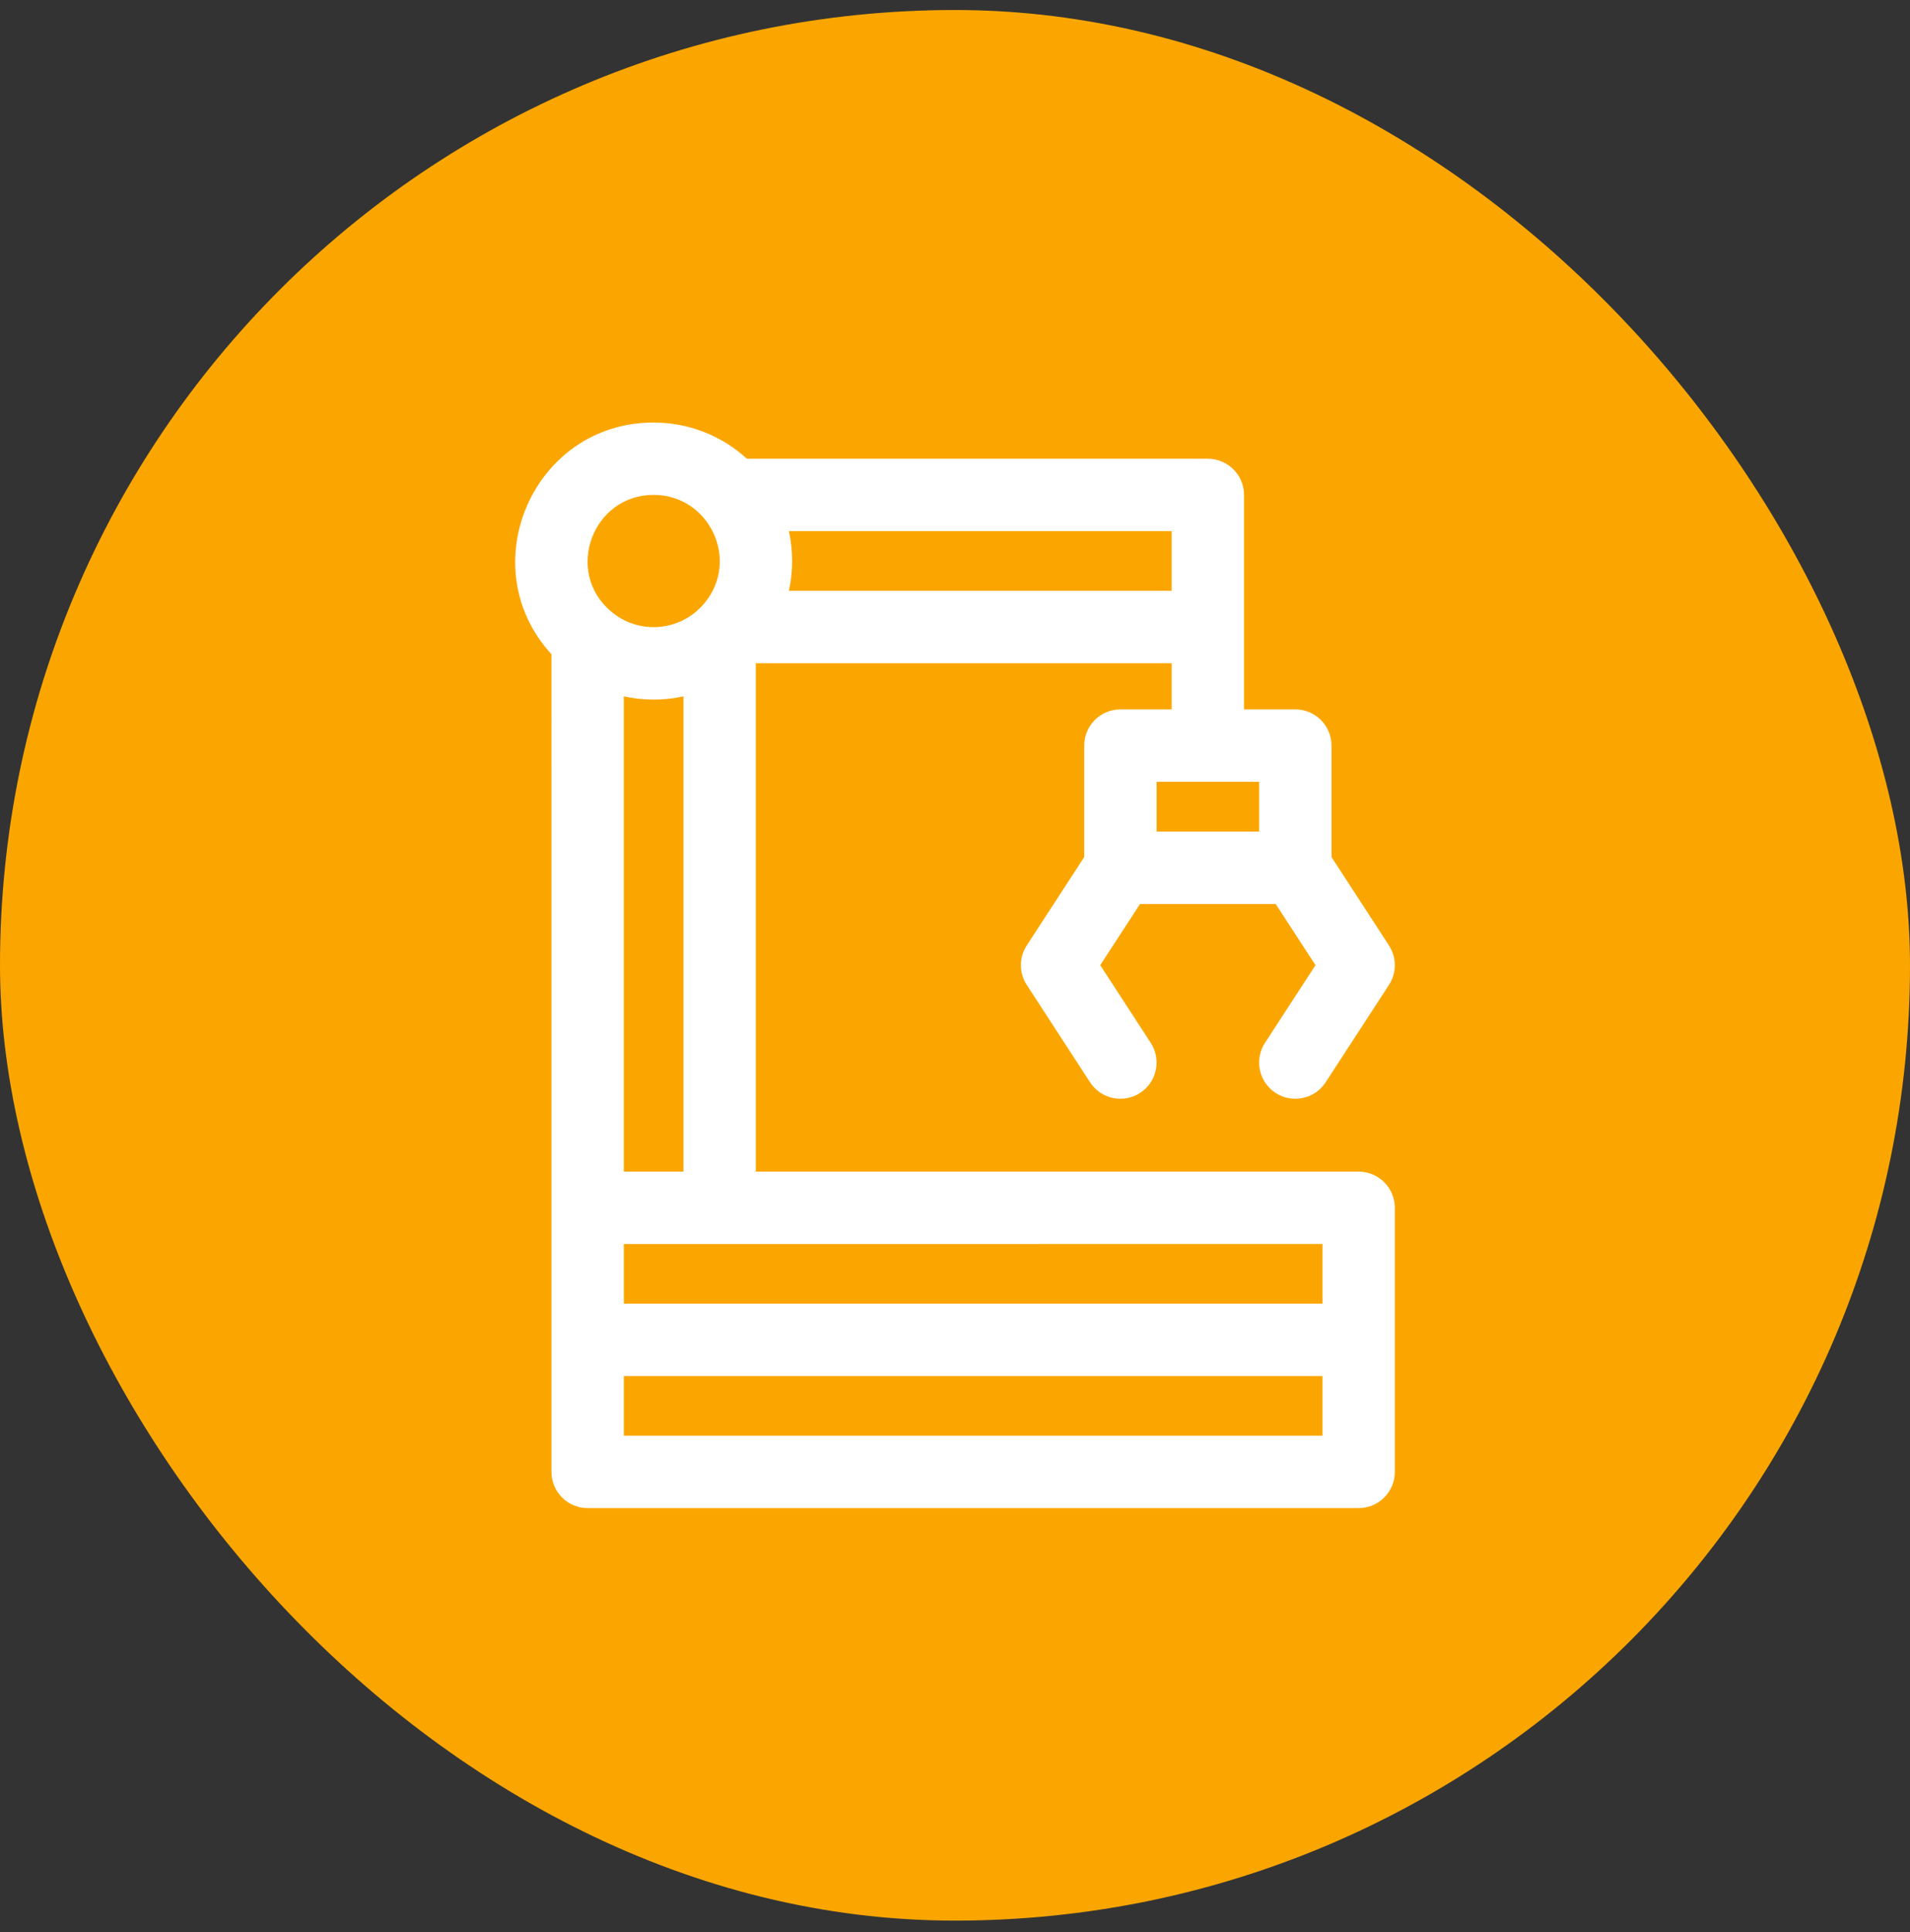
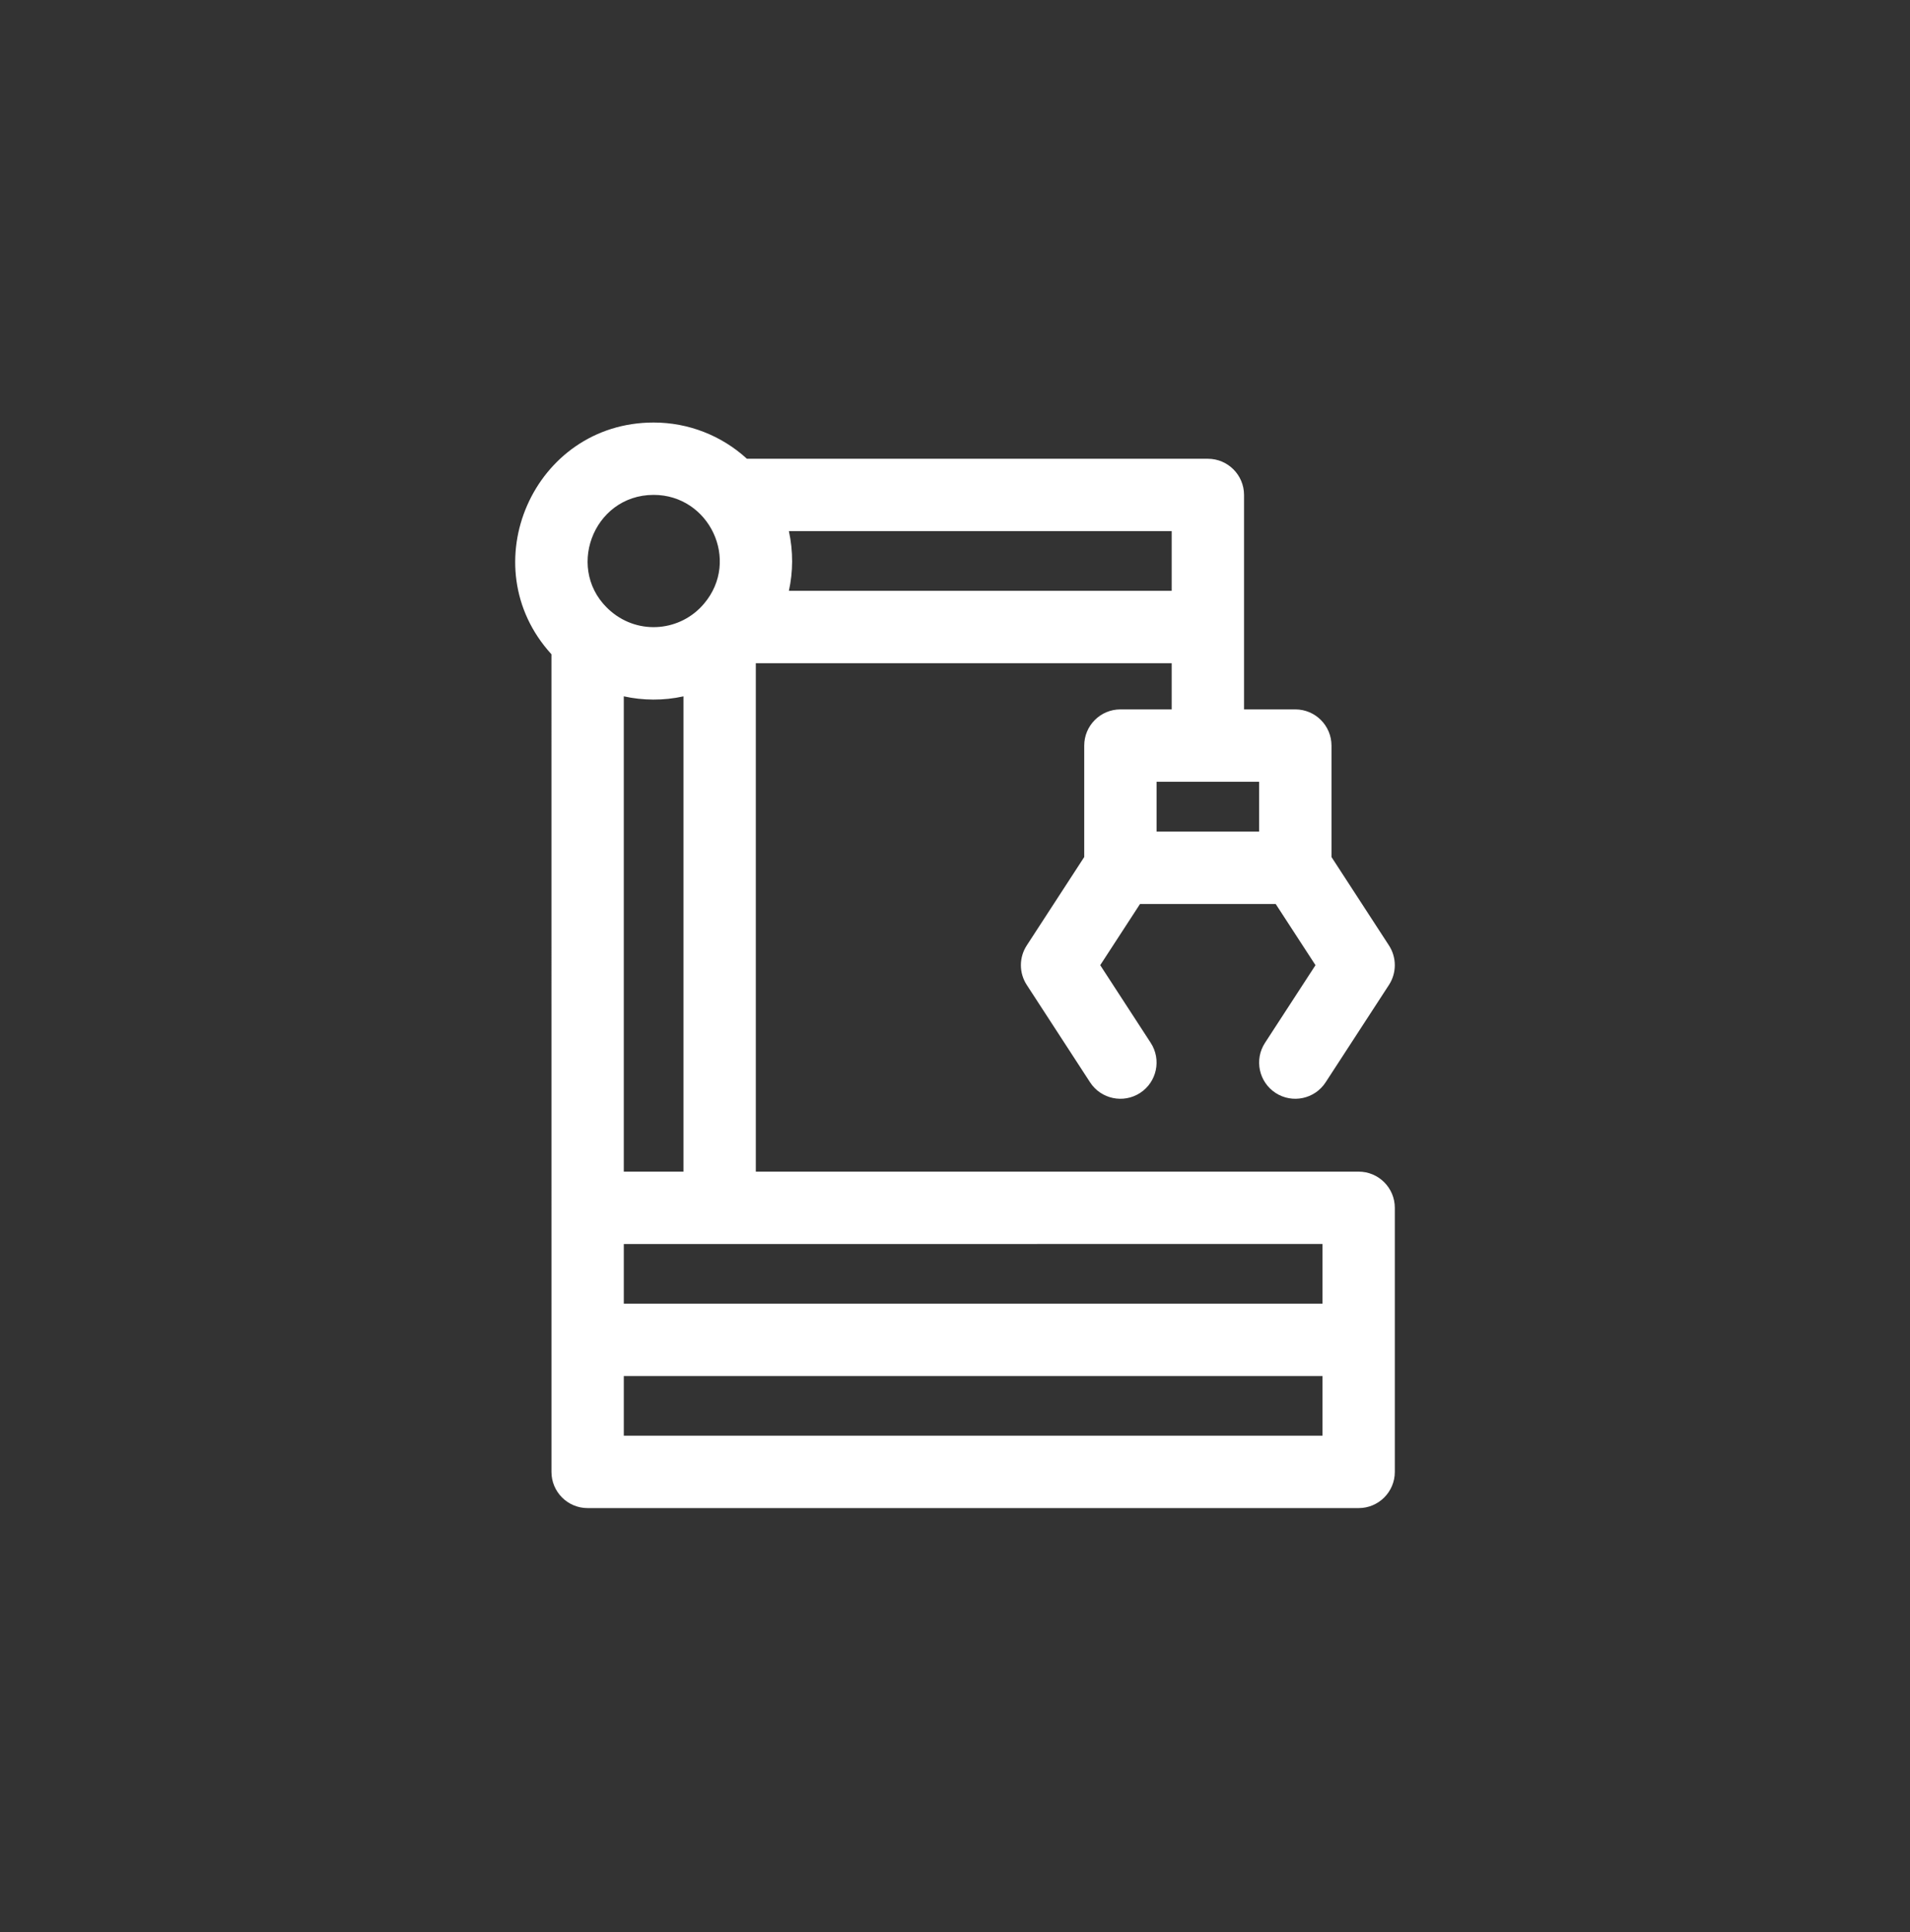
<svg xmlns="http://www.w3.org/2000/svg" width="88" height="89" viewBox="0 0 88 89" fill="none">
  <rect x="0" y="0" width="88" height="89" fill="#333333" stroke="none" />
-   <rect y="0.461" width="88" height="88" rx="44" fill="#FBA600" />
  <path d="M62.597 53.964H34.823V30.546H53.983V32.674H51.62C50.7 32.674 49.954 33.42 49.954 34.341V39.474L47.306 43.546C46.946 44.099 46.946 44.811 47.306 45.364L50.223 49.85C50.725 50.622 51.758 50.84 52.529 50.339C53.301 49.837 53.519 48.804 53.018 48.033L50.691 44.455L52.525 41.636H58.775L60.609 44.455L58.282 48.033C57.78 48.804 57.999 49.837 58.77 50.339C59.542 50.84 60.574 50.622 61.076 49.85L63.994 45.364C64.353 44.811 64.353 44.099 63.994 43.546L61.346 39.474V34.341C61.346 33.42 60.599 32.674 59.679 32.674H57.317C57.317 32.42 57.317 23.082 57.317 22.797C57.317 21.877 56.57 21.13 55.65 21.13H34.413C33.245 20.062 31.719 19.461 30.116 19.461C24.576 19.461 21.691 26.069 25.407 30.135C25.407 31.24 25.408 66.831 25.408 67.794C25.408 68.715 26.154 69.461 27.074 69.461H62.597C63.517 69.461 64.264 68.715 64.264 67.794V55.63C64.263 54.71 63.517 53.964 62.597 53.964ZM58.012 36.007V38.302H53.287V36.007H58.012ZM36.347 24.464H53.983V27.212H36.347C36.54 26.342 36.551 25.399 36.347 24.464ZM30.116 22.794C32.679 22.794 34.123 25.811 32.439 27.802C32.437 27.804 32.436 27.805 32.435 27.806C31.378 29.065 29.463 29.274 28.15 28.161C25.992 26.335 27.293 22.794 30.116 22.794ZM28.74 32.072C29.616 32.266 30.569 32.277 31.49 32.073V53.964H28.74V32.072ZM60.93 66.127H28.741V63.379H60.93V66.127ZM28.741 60.046V57.298C29.646 57.298 60.023 57.297 60.93 57.297V60.046H28.741Z" fill="white" />
</svg>